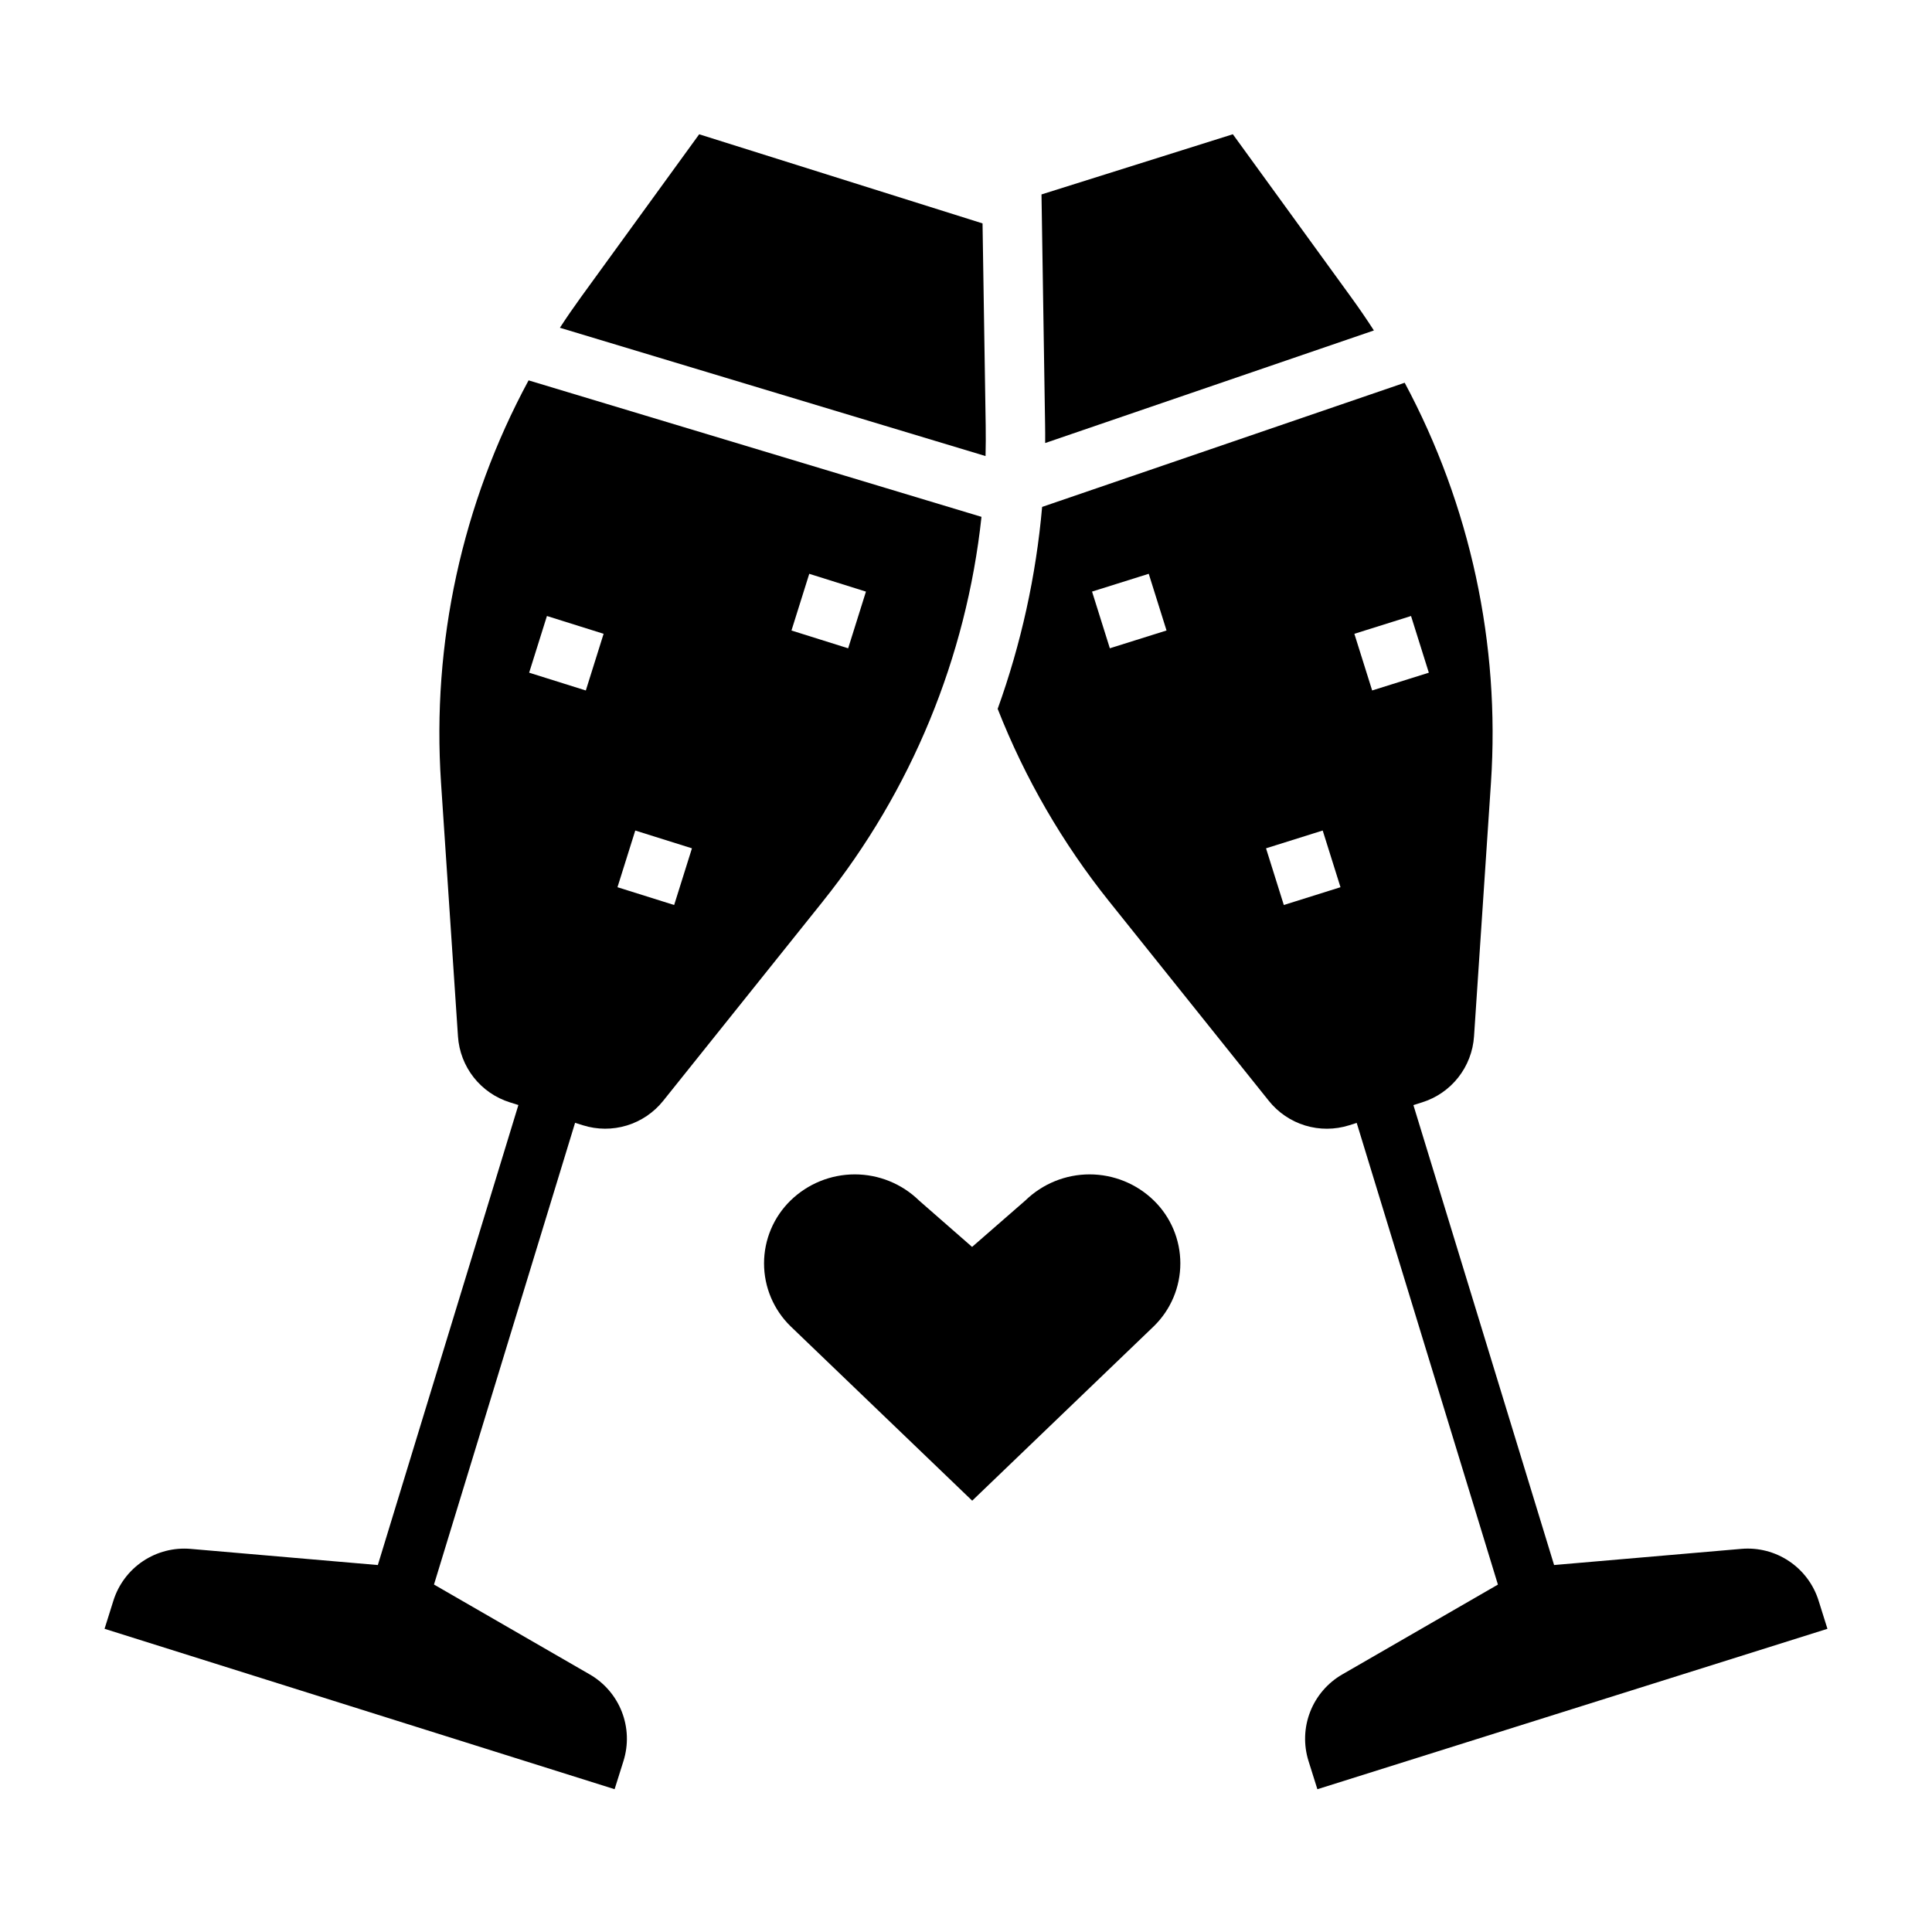
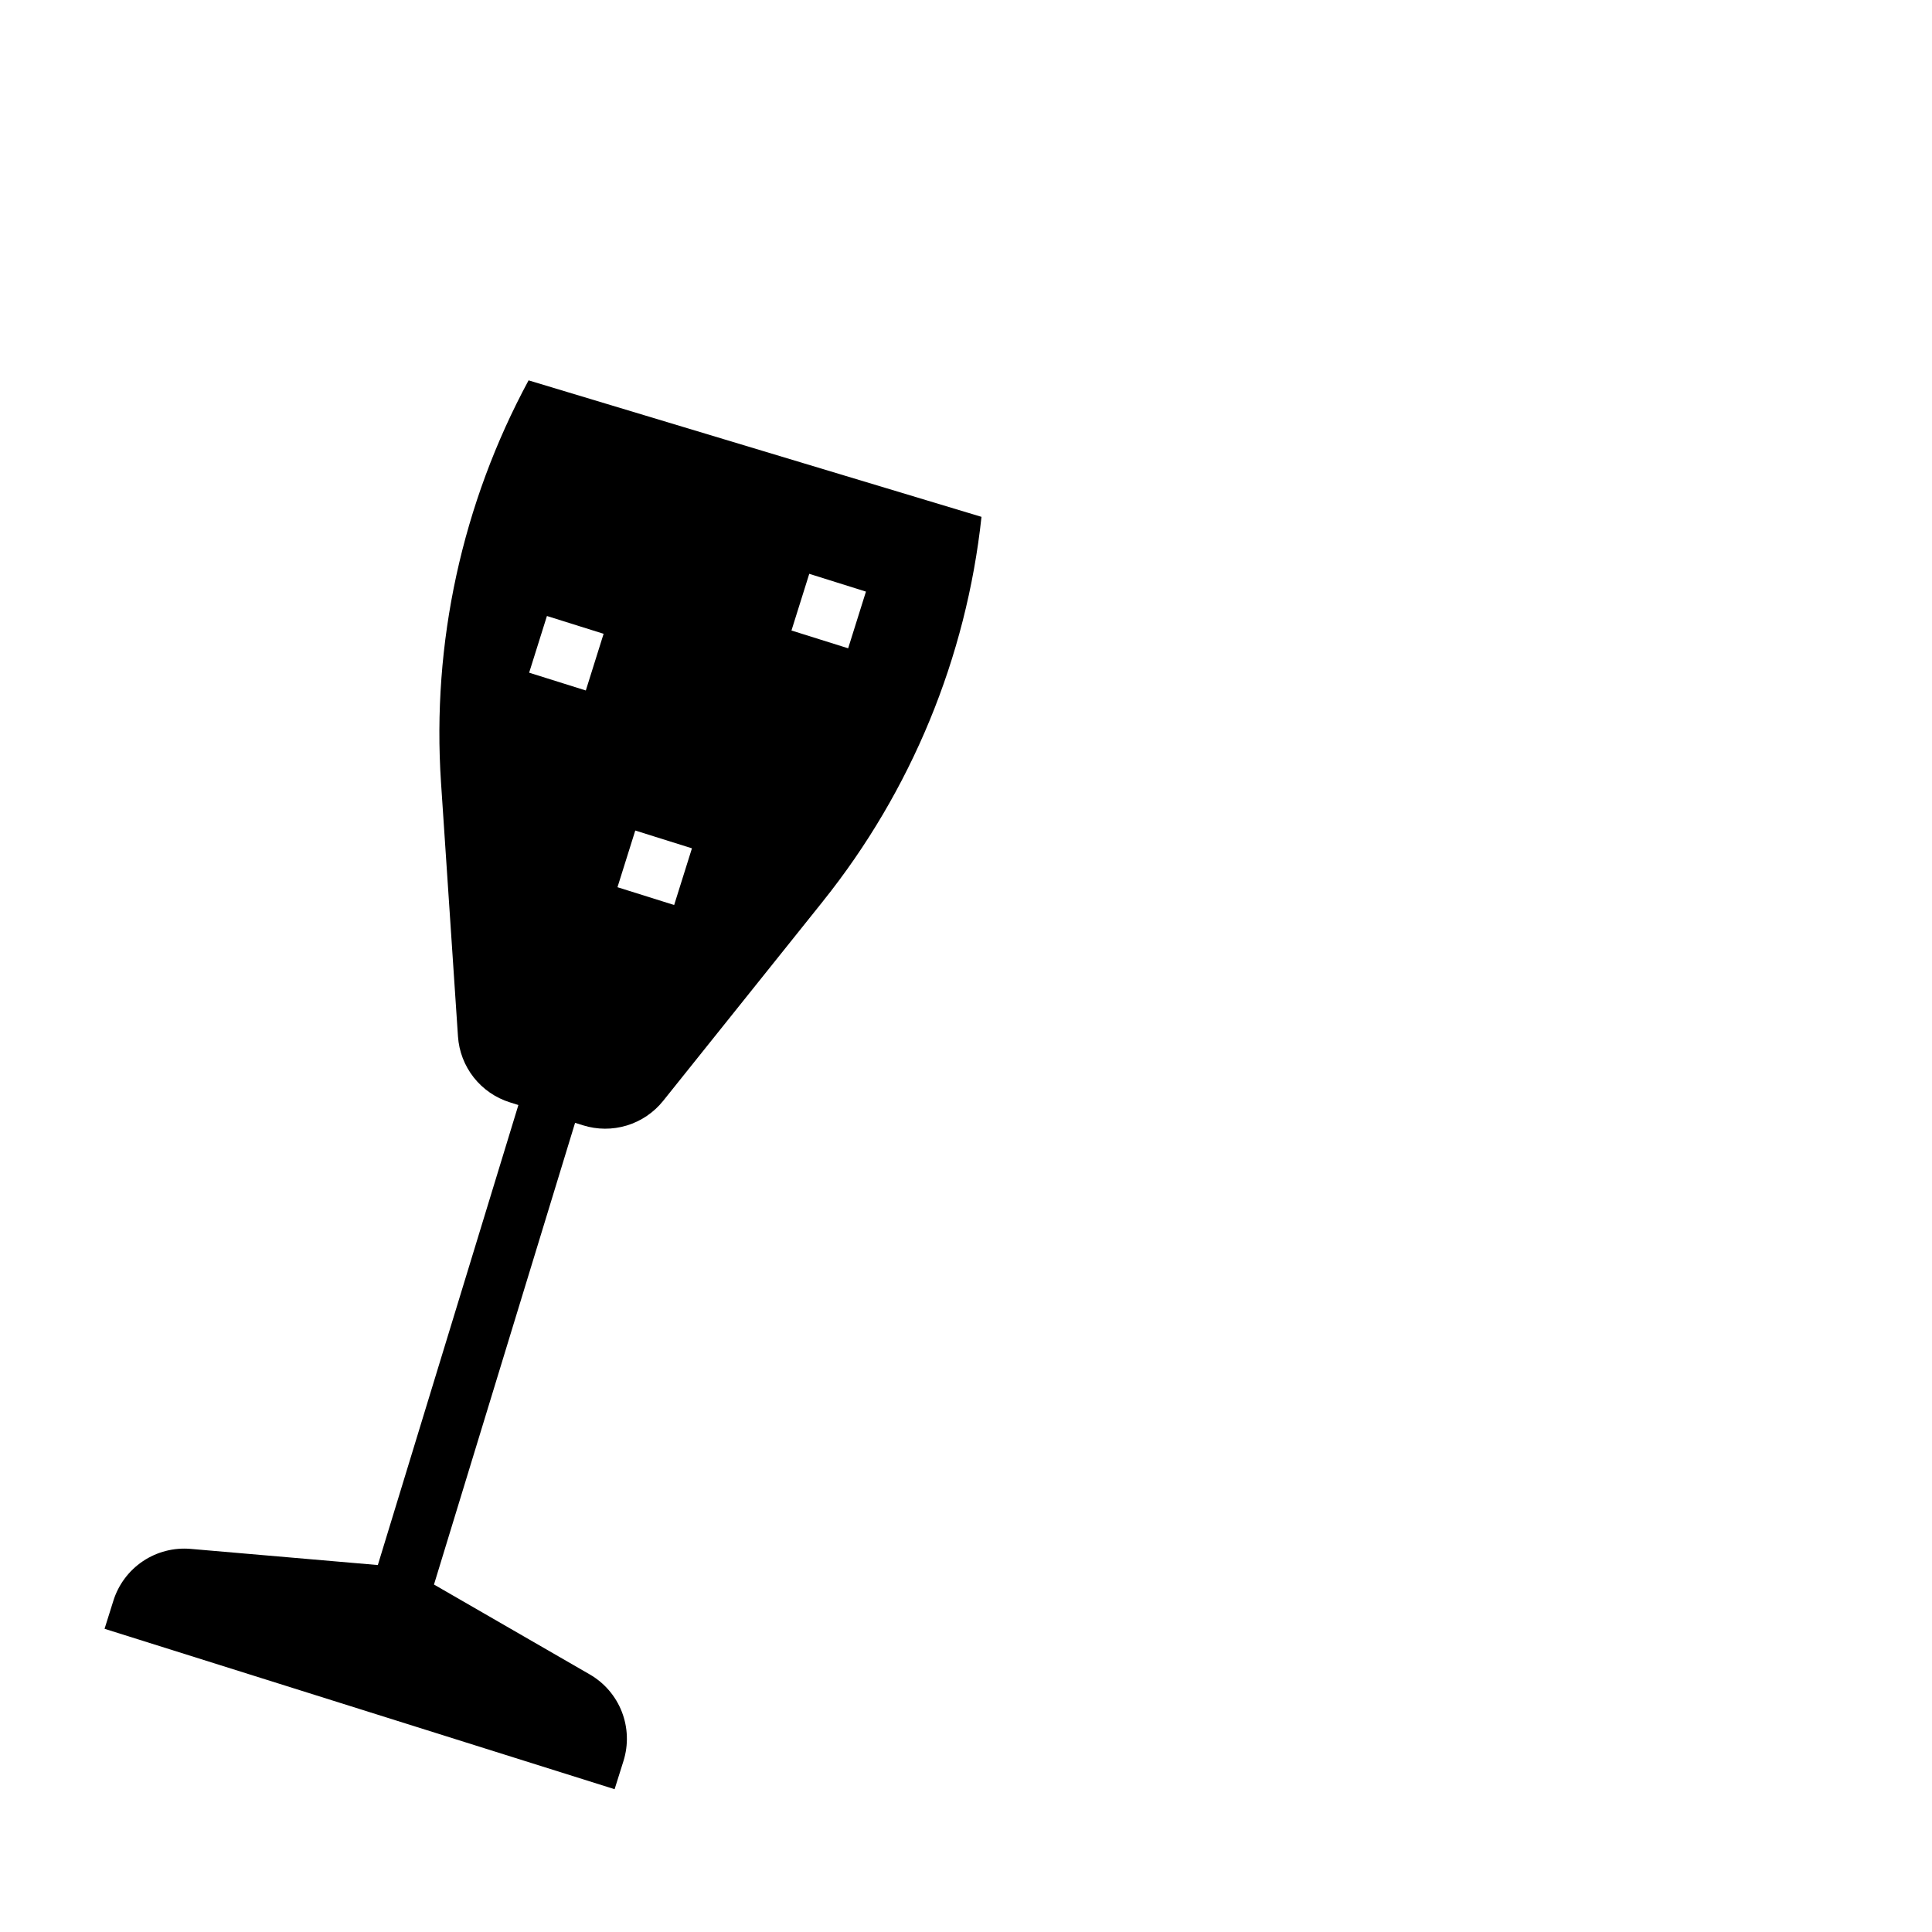
<svg xmlns="http://www.w3.org/2000/svg" fill="#000000" width="800px" height="800px" version="1.1" viewBox="144 144 512 512">
  <g>
-     <path d="m449.76 462.13c-4.555-4.43-10.656-6.906-17.008-6.906s-12.453 2.477-17.008 6.906l-14.129 12.316-14.082-12.316h0.004c-4.555-4.43-10.656-6.906-17.008-6.906-6.352 0-12.453 2.477-17.008 6.906-4.504 4.383-7.043 10.398-7.043 16.68s2.539 12.297 7.043 16.68l48.121 46.207 48.117-46.211c4.504-4.379 7.043-10.395 7.043-16.676 0-6.285-2.539-12.301-7.043-16.68z" />
-     <path d="m420.98 261.41 87.117-29.836c-1.938-3.004-3.961-5.957-6.074-8.863l-31.305-43.133-50.711 15.949 0.953 61.02c0.027 1.621 0.031 3.242 0.02 4.863z" />
-     <path d="m405.18 264.86c0.066-2.684 0.078-5.367 0.039-8.059l-0.836-53.598-75.094-23.617-31.309 43.133c-1.938 2.672-3.809 5.387-5.602 8.141z" />
    <path d="m284.08 244.8c-17.633 32.648-25.676 69.613-23.203 106.64l4.492 67.223c0.262 3.957 1.715 7.738 4.164 10.855 2.453 3.117 5.789 5.422 9.57 6.609l2.277 0.715-37.25 121.91-49.605-4.281c-4.461-0.387-8.922 0.762-12.645 3.254-3.719 2.492-6.481 6.18-7.824 10.449l-2.348 7.473 135.17 42.508 2.348-7.469c1.344-4.273 1.191-8.875-0.434-13.047s-4.625-7.664-8.504-9.902l-41.277-23.82 37.391-122.36 2.078 0.652c3.785 1.191 7.84 1.207 11.633 0.055 3.797-1.156 7.152-3.434 9.633-6.527l42.332-52.875-0.004-0.004c23.43-29.266 38.012-64.613 42.031-101.89zm15.168 82.184-15.02-4.715 4.715-15.023 15.02 4.715zm23.41 56.852-15.02-4.715 4.715-15.023 15.02 4.715zm31.09-72.746 4.715-15.023 15.023 4.715-4.715 15.023z" />
-     <path d="m625.94 568.17c-1.344-4.269-4.102-7.957-7.824-10.449-3.723-2.492-8.18-3.641-12.641-3.254l-49.625 4.281-37.285-121.89 2.328-0.73c3.785-1.188 7.117-3.492 9.57-6.609 2.449-3.117 3.902-6.898 4.168-10.855l4.488-67.223c2.457-36.781-5.465-73.512-22.863-106.01l-96.082 32.906c-1.609 18.27-5.566 36.258-11.781 53.516 7.227 18.391 17.184 35.59 29.531 51.012l42.332 52.875v0.004c2.481 3.094 5.836 5.371 9.629 6.527 3.797 1.156 7.852 1.137 11.633-0.051l2.023-0.637 37.422 122.35-41.258 23.812c-3.875 2.238-6.875 5.731-8.5 9.906-1.625 4.172-1.777 8.773-0.434 13.043l2.348 7.469 135.17-42.512zm-187.82-252.37-4.715-15.023 15.023-4.715 4.715 15.023zm46.105 68.035-4.715-15.023 15.02-4.715 4.715 15.023zm18.695-71.871 15.02-4.715 4.715 15.023-15.02 4.707z" />
  </g>
</svg>